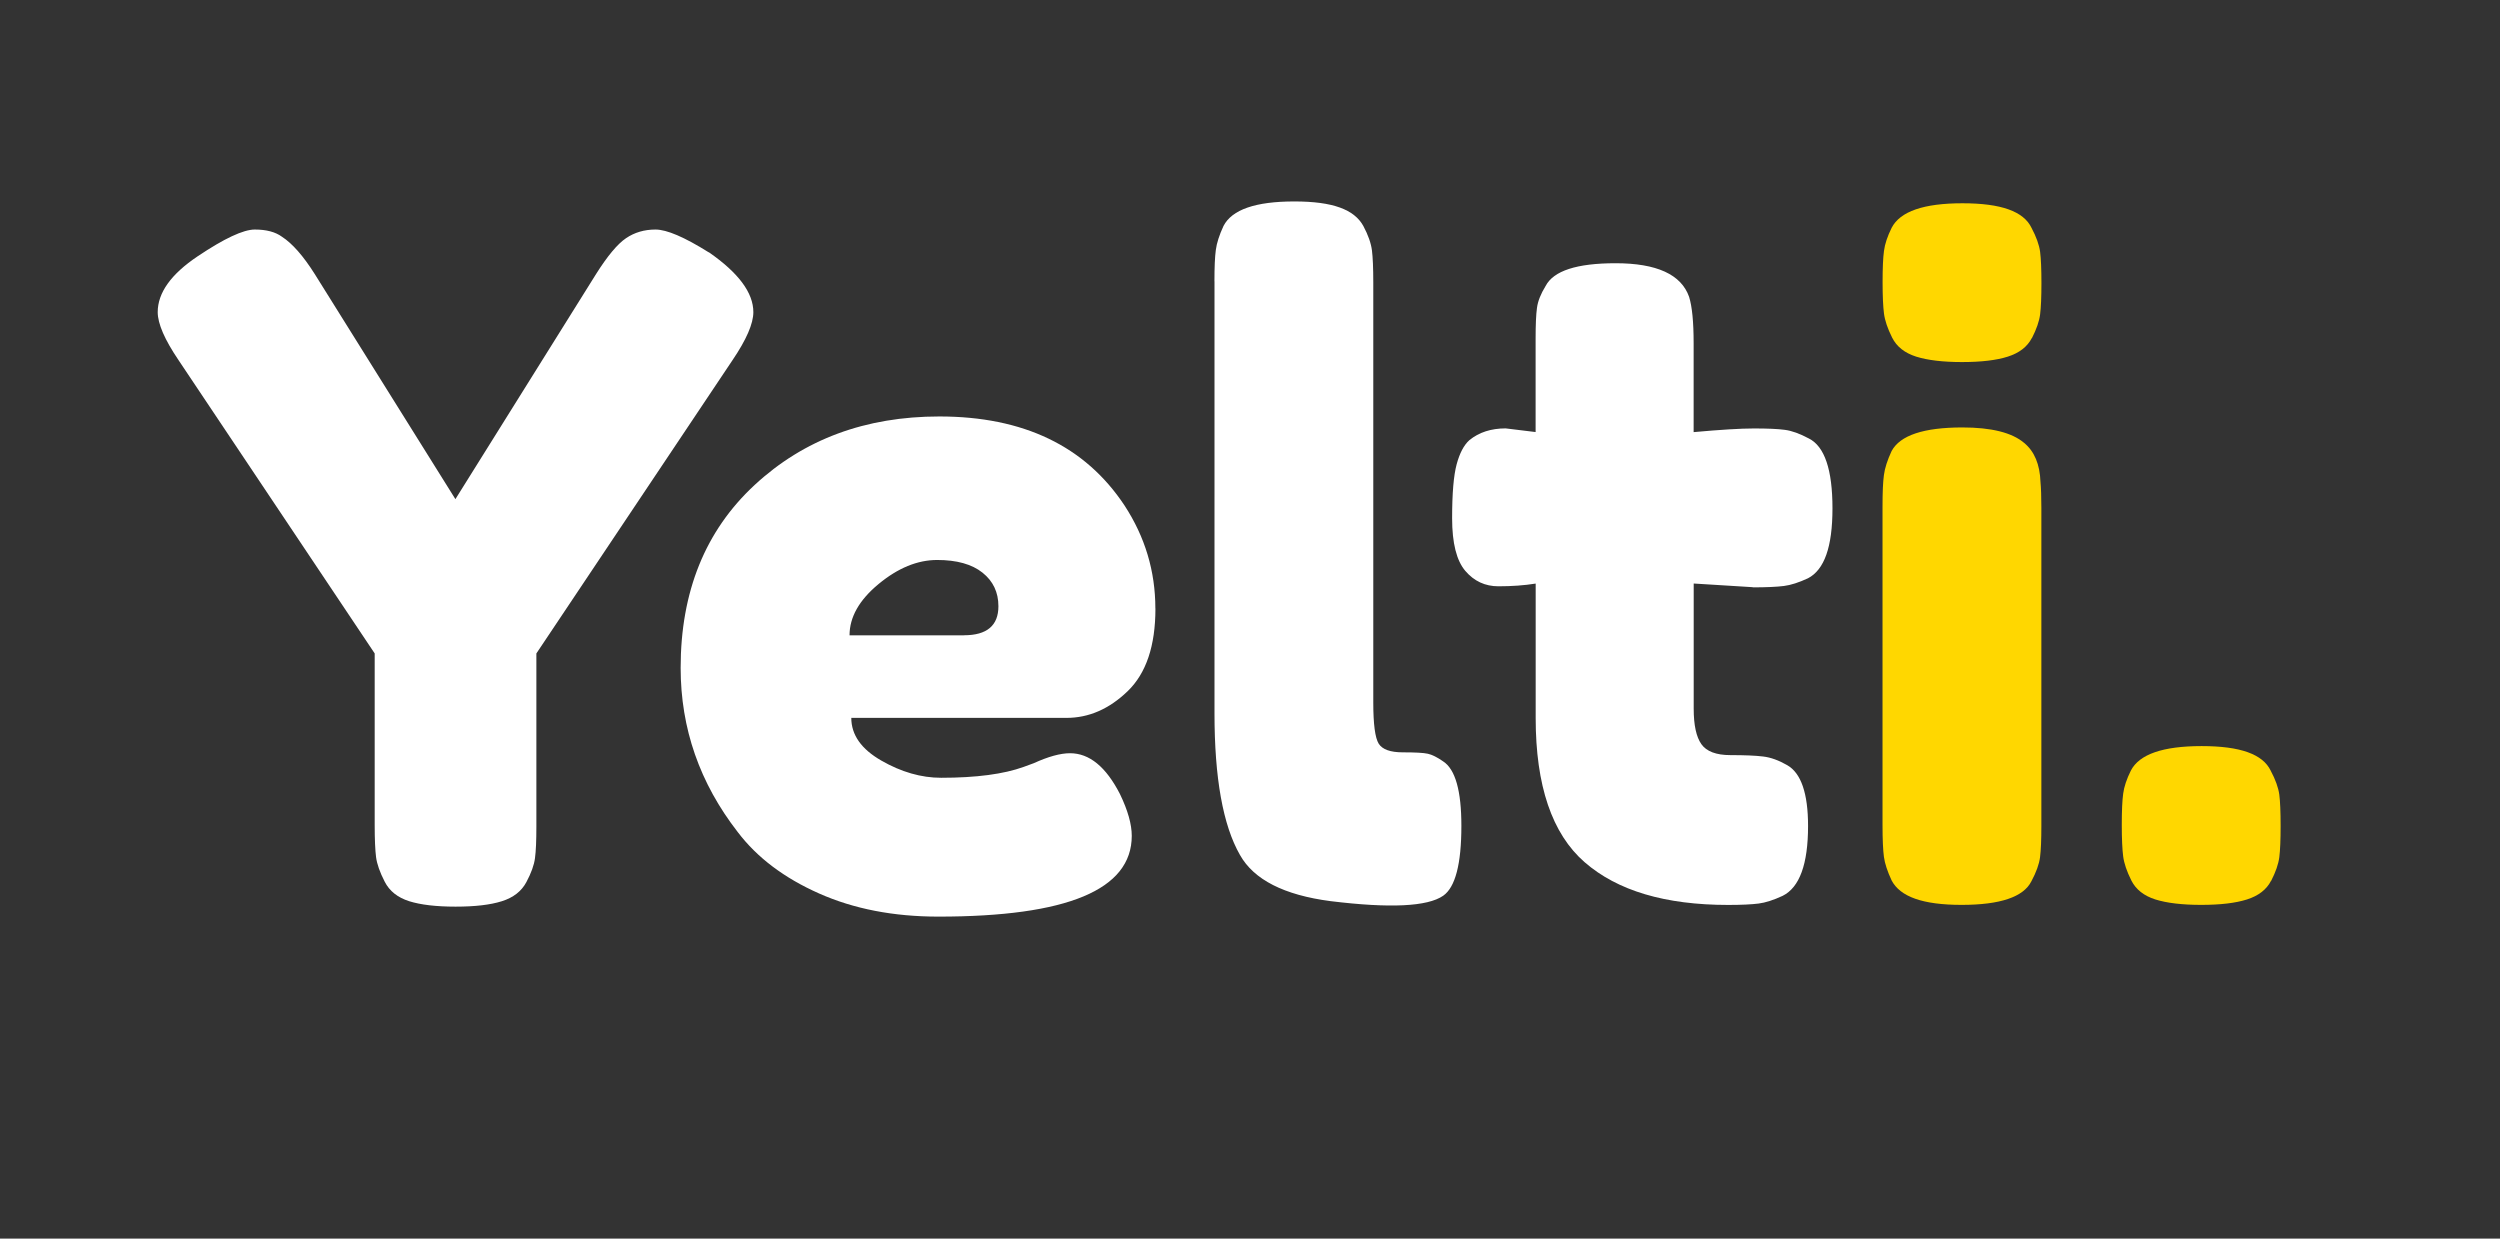
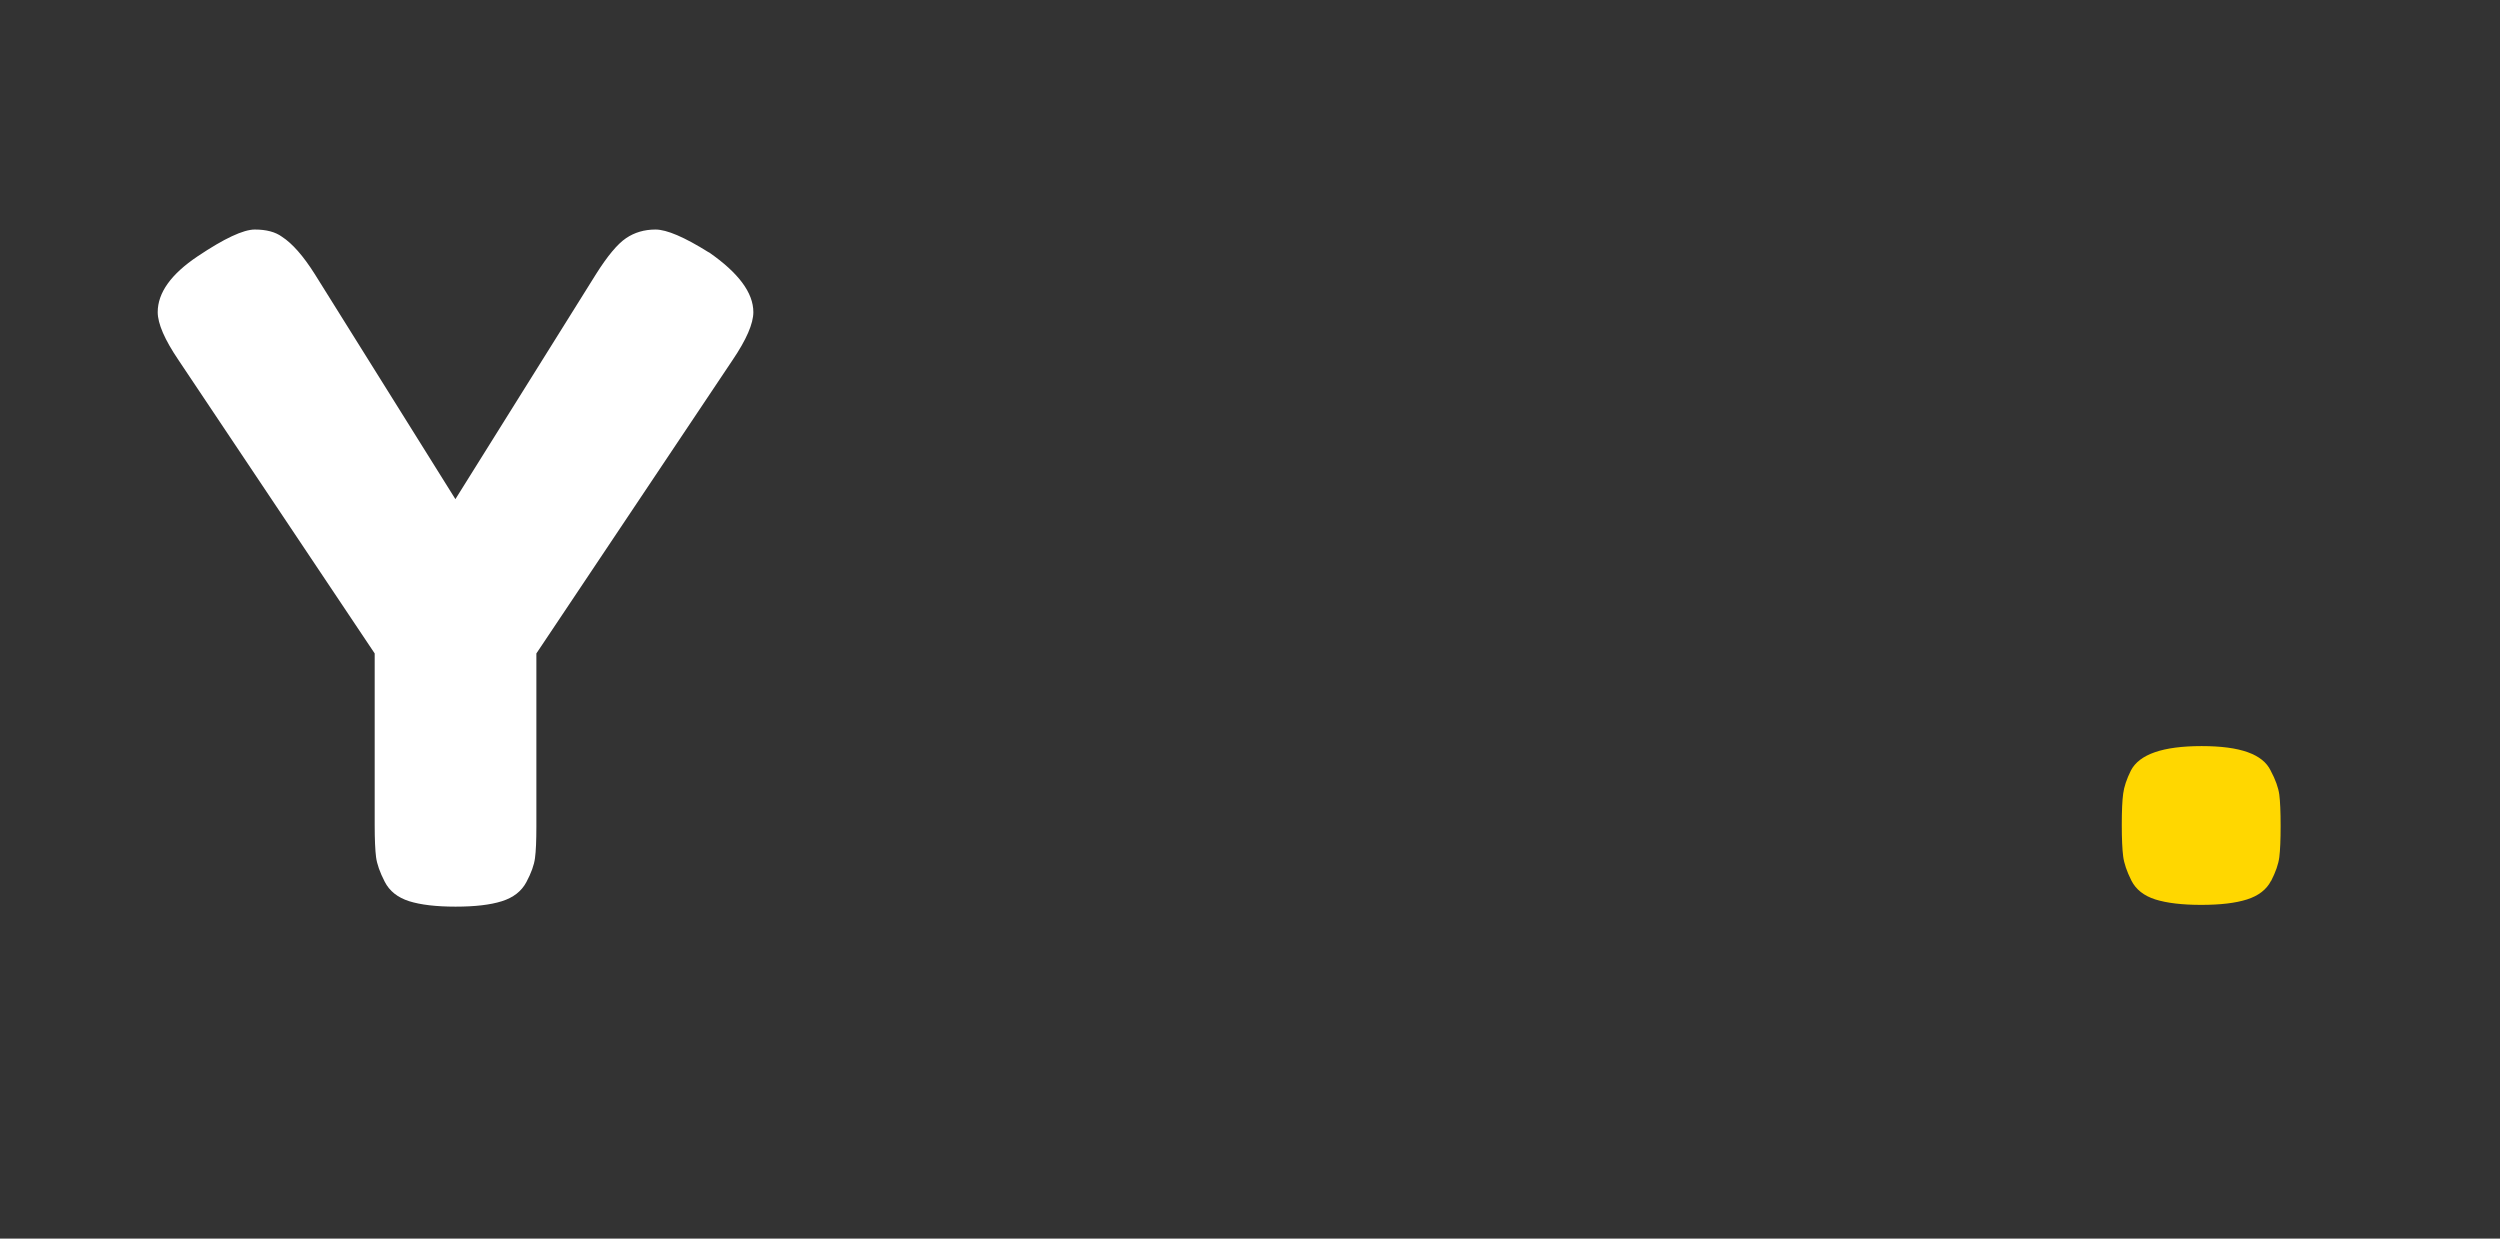
<svg xmlns="http://www.w3.org/2000/svg" id="Calque_1" viewBox="0 0 396.13 196.26">
  <rect x="0" y="0" width="396.13" height="196.26" fill="#333333" stroke="none" />
  <defs>
    <style>.cls-1{fill:#fff;}.cls-2{fill:gold;}</style>
  </defs>
  <path class="cls-1" d="m112.32,39.97c4.7,3.26,7.05,6.42,7.05,9.49,0,1.82-1.1,4.36-3.31,7.62l-31.07,46.46v27.47c0,2.21-.07,3.86-.22,4.96-.14,1.1-.6,2.37-1.37,3.81-.77,1.44-2.06,2.45-3.88,3.02-1.82.58-4.27.86-7.34.86s-5.52-.29-7.34-.86c-1.82-.58-3.12-1.6-3.88-3.09-.77-1.49-1.22-2.78-1.37-3.88-.14-1.1-.22-2.8-.22-5.11v-27.18l-31.07-46.46c-2.21-3.26-3.31-5.8-3.31-7.62,0-3.07,2.11-6.02,6.33-8.85,4.22-2.83,7.24-4.24,9.06-4.24s3.26.38,4.31,1.15c1.63,1.06,3.36,3.02,5.18,5.9l22.29,35.67,22.29-35.67c1.82-2.88,3.4-4.77,4.75-5.68,1.34-.91,2.9-1.37,4.67-1.37s4.58,1.2,8.41,3.6Z" />
-   <path class="cls-1" d="m183.08,96.42c0,5.9-1.46,10.26-4.39,13.09-2.93,2.83-6.16,4.24-9.71,4.24h-34.09c0,2.69,1.58,4.94,4.75,6.76,3.16,1.82,6.33,2.73,9.49,2.73,5.56,0,9.92-.58,13.09-1.73l1.58-.58c2.3-1.05,4.22-1.58,5.75-1.58,3.07,0,5.7,2.16,7.91,6.47,1.25,2.59,1.87,4.8,1.87,6.62,0,8.54-10.21,12.8-30.64,12.8-7.1,0-13.4-1.22-18.91-3.67-5.52-2.45-9.81-5.68-12.87-9.71-6.04-7.77-9.06-16.44-9.06-26.03,0-12.08,3.91-21.74,11.72-28.98,7.81-7.24,17.57-10.86,29.27-10.86,13.33,0,23.11,4.7,29.34,14.1,3.26,4.99,4.89,10.43,4.89,16.32Zm-30.35,4.24c3.64,0,5.47-1.53,5.47-4.6,0-2.21-.84-3.98-2.52-5.32-1.68-1.34-4.08-2.01-7.19-2.01s-6.21,1.27-9.28,3.81c-3.07,2.54-4.6,5.25-4.6,8.13h18.12Z" />
-   <path class="cls-1" d="m192.43,44.57c0-2.2.07-3.86.22-4.96.14-1.1.55-2.37,1.22-3.81,1.34-2.59,5.08-3.88,11.22-3.88s9.49,1.29,10.93,3.88c.77,1.44,1.22,2.73,1.37,3.88.14,1.15.21,2.83.21,5.03v66.59c0,3.45.29,5.63.86,6.54.58.91,1.84,1.37,3.81,1.37s3.28.07,3.96.22c.67.14,1.49.55,2.45,1.22,1.92,1.25,2.88,4.65,2.88,10.21,0,6.04-.96,9.73-2.88,11.07-2.49,1.73-8.44,2.01-17.83.86-7.38-.96-12.18-3.4-14.38-7.33-2.69-4.7-4.03-12.18-4.03-22.44V44.57Z" />
-   <path class="cls-1" d="m277.72,93.04l-9.35-.58v19.85c0,2.59.41,4.46,1.22,5.61.81,1.15,2.35,1.73,4.6,1.73s3.98.07,5.18.22c1.2.14,2.47.6,3.81,1.37,2.2,1.25,3.31,4.46,3.31,9.64,0,6.04-1.34,9.73-4.03,11.07-1.44.67-2.71,1.08-3.81,1.22-1.1.14-2.71.22-4.82.22-9.97,0-17.55-2.25-22.73-6.76-5.18-4.51-7.77-12.13-7.77-22.87v-21.29c-1.82.29-3.79.43-5.9.43s-3.86-.81-5.25-2.44c-1.39-1.63-2.09-4.41-2.09-8.34s.24-6.78.72-8.56c.48-1.77,1.15-3.04,2.01-3.81,1.53-1.25,3.45-1.87,5.75-1.87l4.75.58v-14.81c0-2.2.07-3.83.22-4.89.14-1.05.6-2.2,1.37-3.45,1.25-2.4,4.94-3.6,11.08-3.6,6.52,0,10.4,1.78,11.65,5.32.48,1.54.72,3.98.72,7.34v14.1c4.22-.38,7.41-.58,9.56-.58s3.79.07,4.89.22c1.1.14,2.37.6,3.81,1.37,2.49,1.25,3.74,4.94,3.74,11.07s-1.29,9.73-3.88,11.08c-1.44.67-2.71,1.08-3.81,1.22-1.1.14-2.76.22-4.96.22Z" />
-   <path class="cls-2" d="m321.95,53.56c-.72,1.39-1.99,2.37-3.81,2.95-1.82.58-4.24.86-7.26.86s-5.44-.29-7.26-.86c-1.82-.58-3.09-1.58-3.81-3.02-.72-1.44-1.15-2.71-1.29-3.81-.14-1.1-.22-2.76-.22-4.96s.07-3.86.22-4.96c.14-1.1.55-2.32,1.22-3.67,1.34-2.59,5.08-3.88,11.22-3.88s9.68,1.29,10.93,3.88c.77,1.44,1.22,2.71,1.37,3.81.14,1.1.21,2.76.21,4.96s-.07,3.86-.21,4.96c-.14,1.1-.58,2.35-1.29,3.74Zm-23.66,26.68c0-2.2.07-3.86.22-4.96.14-1.1.55-2.37,1.22-3.81,1.34-2.49,5.08-3.74,11.22-3.74,4.6,0,7.86.82,9.78,2.45,1.63,1.34,2.49,3.4,2.59,6.18.09.96.14,2.35.14,4.17v50.34c0,2.21-.07,3.86-.21,4.96-.14,1.1-.6,2.37-1.37,3.81-1.25,2.49-4.94,3.74-11.07,3.74s-9.73-1.29-11.08-3.88c-.67-1.44-1.08-2.68-1.22-3.74-.14-1.05-.22-2.73-.22-5.03v-50.48Z" />
  <path class="cls-2" d="m359.85,139.57c-.72,1.39-1.99,2.37-3.81,2.95-1.82.58-4.24.86-7.26.86s-5.44-.29-7.26-.86c-1.82-.58-3.09-1.58-3.81-3.02-.72-1.44-1.15-2.71-1.29-3.81-.14-1.1-.22-2.76-.22-4.96s.07-3.86.22-4.96c.14-1.1.55-2.32,1.22-3.67,1.34-2.59,5.08-3.88,11.22-3.88s9.68,1.29,10.93,3.88c.77,1.44,1.22,2.71,1.37,3.81.14,1.1.21,2.76.21,4.96s-.07,3.86-.21,4.96c-.14,1.1-.58,2.35-1.29,3.74Z" />
</svg>